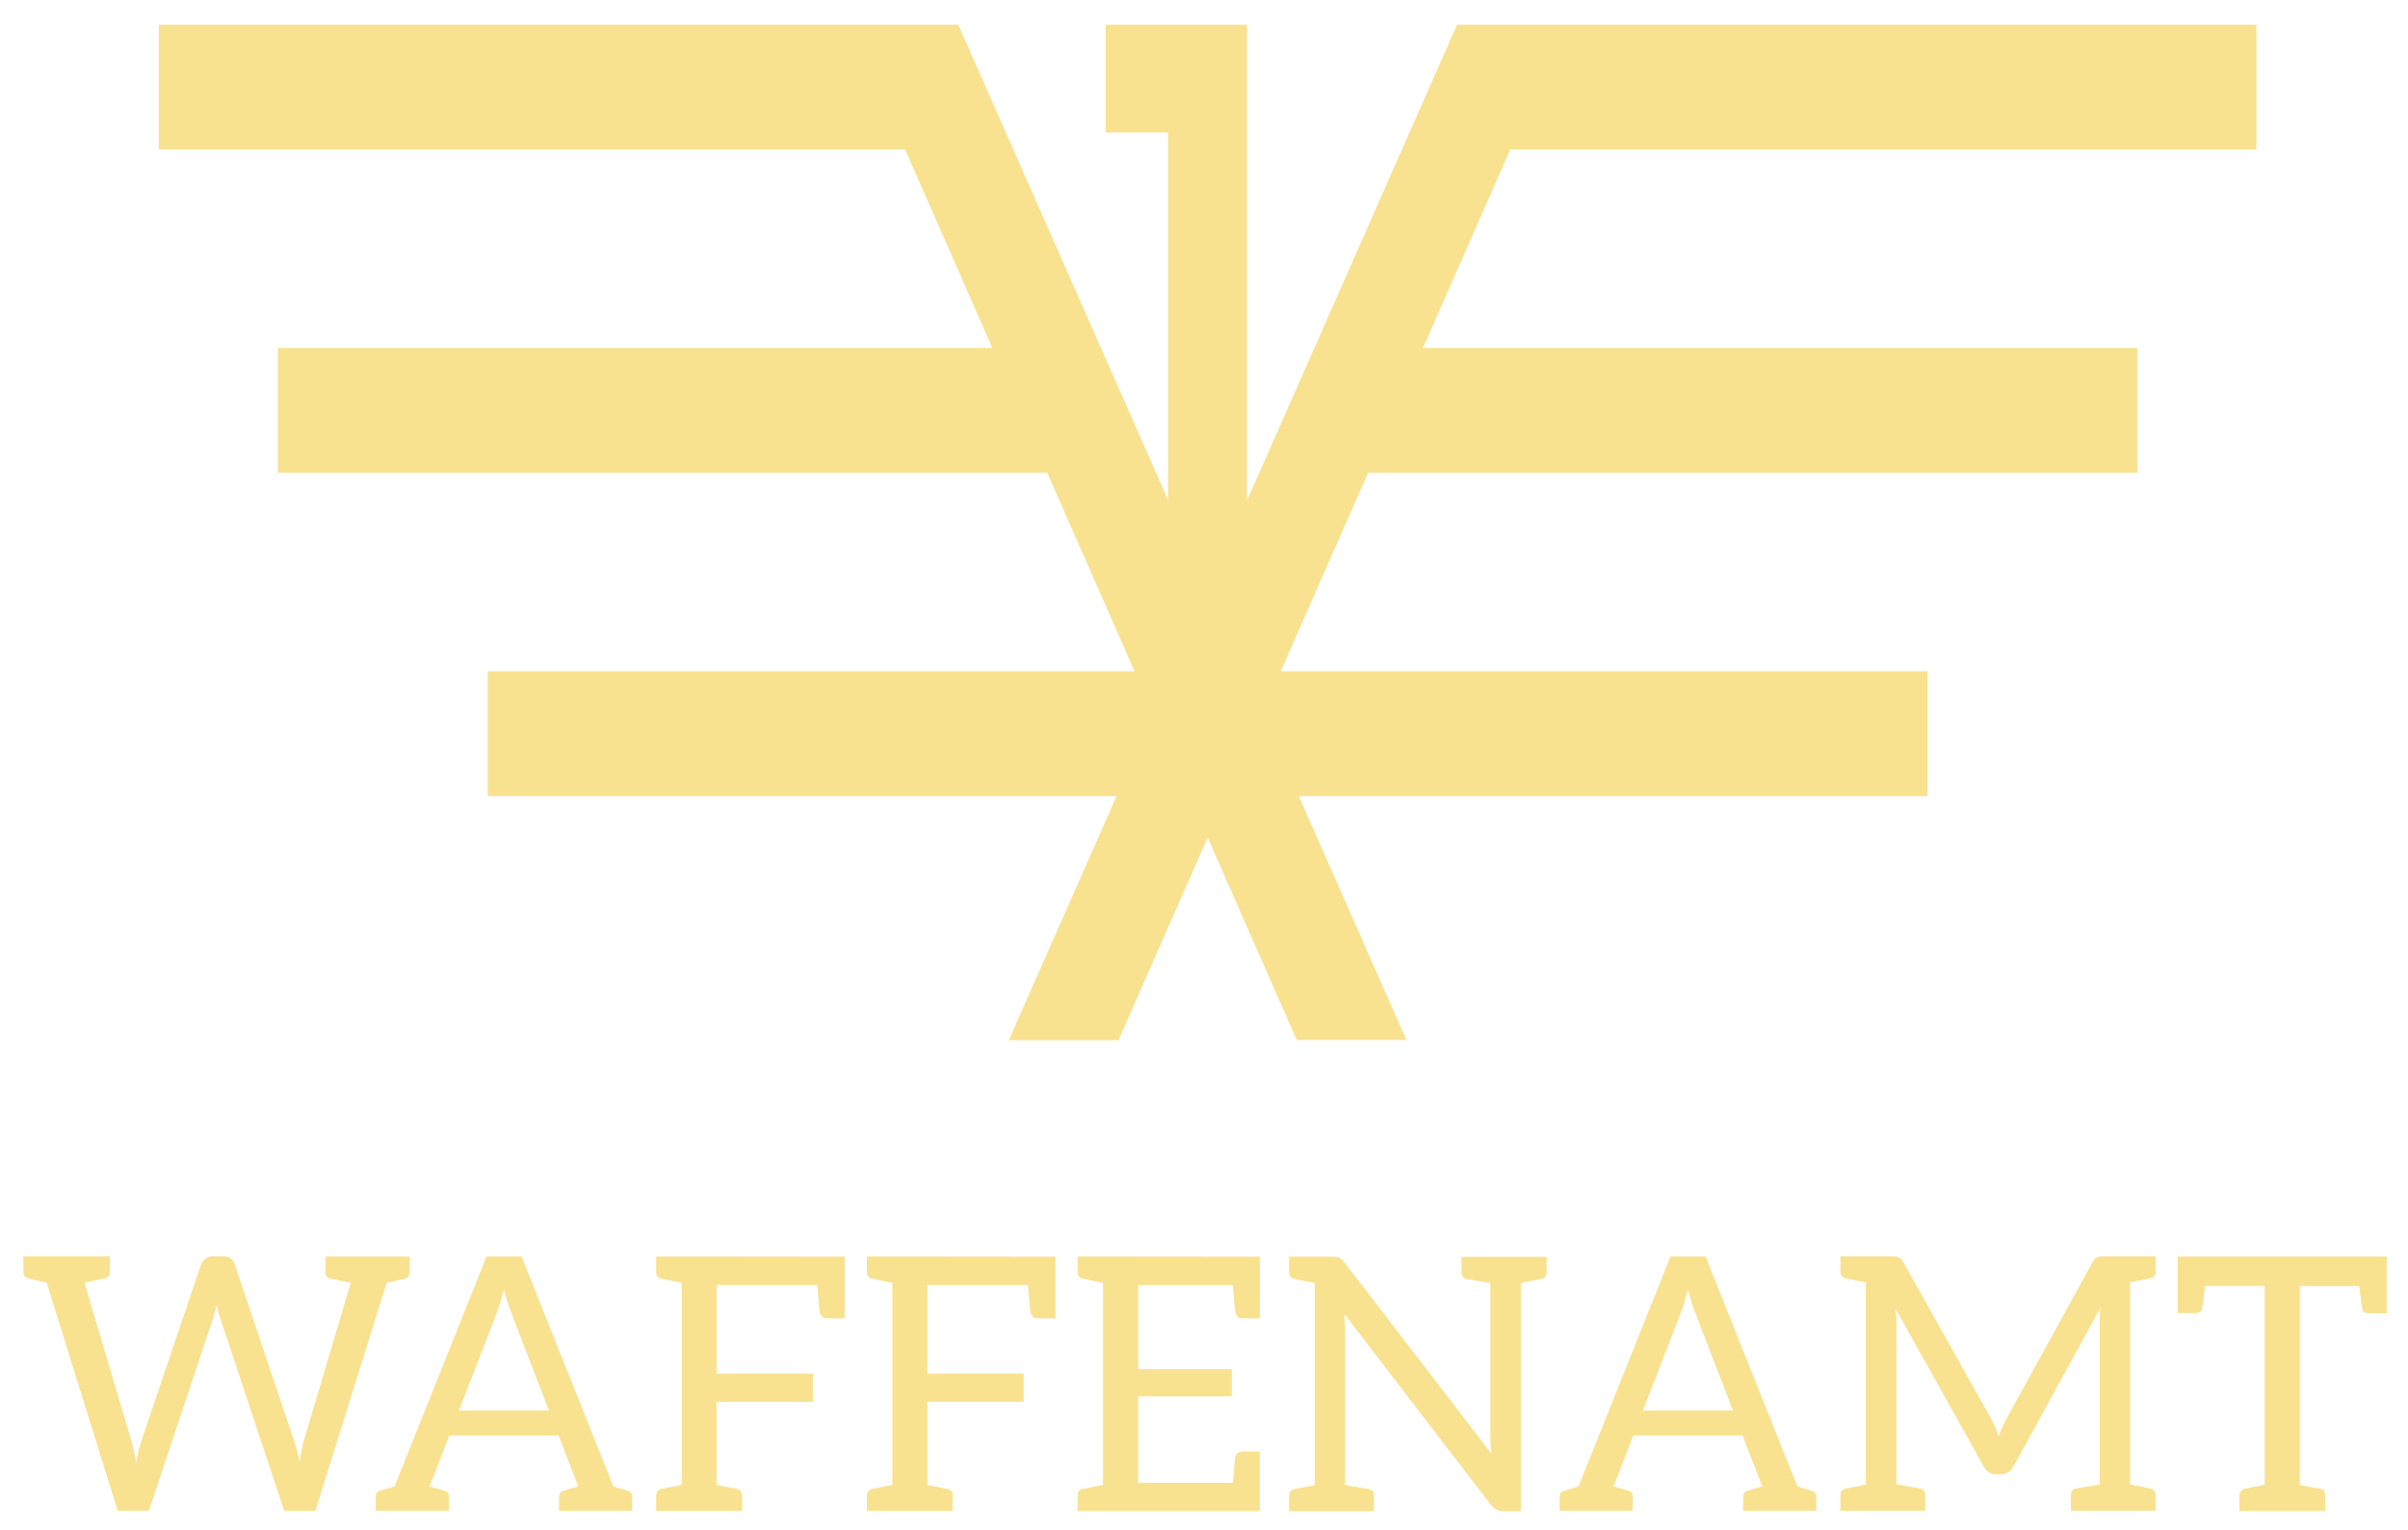
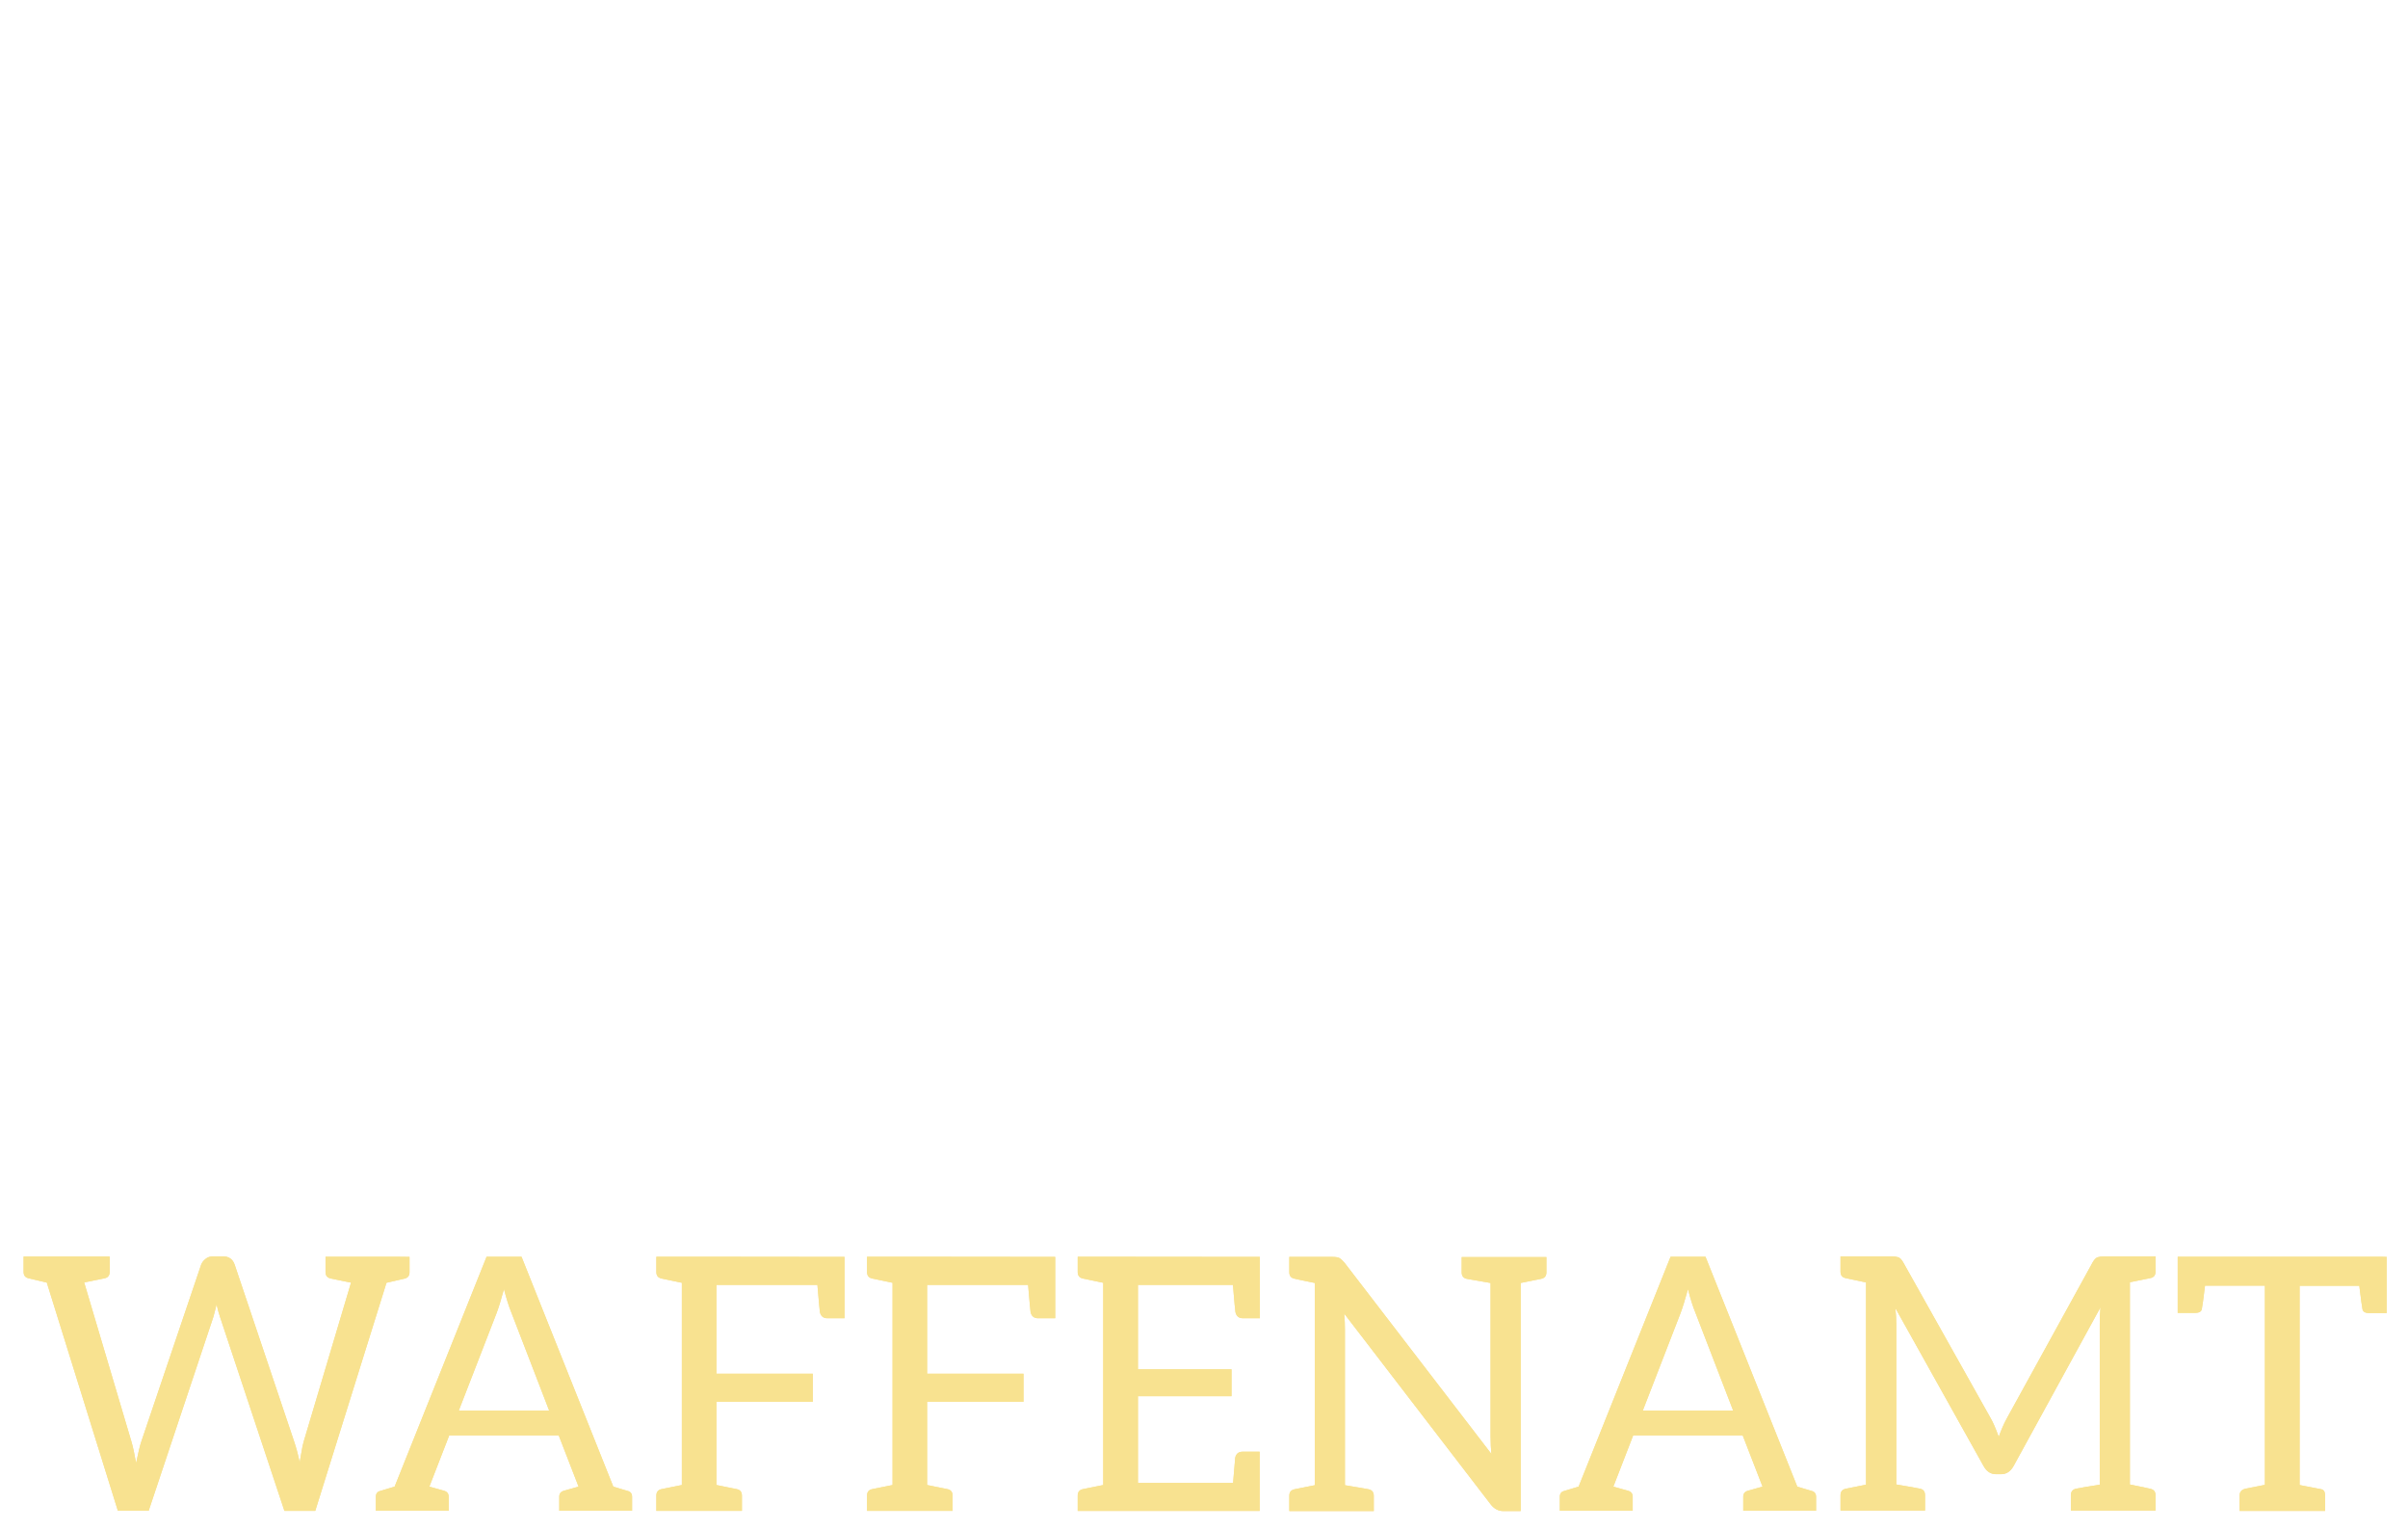
<svg xmlns="http://www.w3.org/2000/svg" xmlns:xlink="http://www.w3.org/1999/xlink" version="1.1" id="Layer_1" x="0px" y="0px" width="608.333px" height="386.458px" viewBox="0 0 608.333 386.458" enable-background="new 0 0 608.333 386.458" xml:space="preserve">
  <g>
    <defs>
      <path id="SVGID_1_" d="M598.588,331.634c-1.026,0-1.608-0.312-1.749-0.941c-0.129-0.625-0.396-2.596-0.804-5.953h-15.085v50.314    c0.048,0,0.407,0.094,1.119,0.221c2.285,0.451,3.765,0.717,4.394,0.852c0.619,0.133,0.934,0.678,0.934,1.615v3.846h-21.613v-3.846    c0-0.938,0.49-1.523,1.469-1.75c0.991-0.221,2.647-0.535,4.933-0.984v-50.312h-15.132c-0.408,3.357-0.676,5.328-0.816,5.951    c-0.129,0.629-0.711,0.943-1.736,0.943h-4.35v-14.191h48.309h3.089l1.389,0.045v14.191H598.588z M543.168,375.991    c0.944,0.182,1.389,0.717,1.389,1.656v3.854h-21.394v-3.854c0-0.939,0.444-1.475,1.296-1.656c0.85-0.18,2.867-0.535,6.002-1.025    v-40.602c0-1.301,0.048-2.689,0.175-4.168l-21.973,40.113c-0.771,1.34-1.796,2.012-3.138,2.012h-1.259    c-1.339,0-2.364-0.672-3.124-2.012l-22.312-39.939c0.152,1.412,0.234,2.723,0.234,3.945v40.604    c3.229,0.537,5.245,0.893,6.049,1.072c0.807,0.182,1.215,0.717,1.215,1.656v3.854h-21.357v-3.854c0-0.939,0.442-1.475,1.342-1.656    l5.104-1.025v-51.078c-2.867-0.582-4.57-0.941-5.104-1.078c-0.899-0.174-1.342-0.715-1.342-1.652v-3.85h12.846    c0.758,0,1.34,0.09,1.748,0.223c0.398,0.133,0.807,0.537,1.203,1.211l22.16,39.48c0.535,0.896,1.212,2.463,2.016,4.656    c0.63-1.744,1.294-3.311,2.063-4.697l21.706-39.439c0.396-0.674,0.804-1.078,1.214-1.211c0.396-0.133,0.979-0.223,1.735-0.223    h12.895v3.85c0,0.938-0.444,1.479-1.389,1.652c-3.357,0.672-5.058,1.033-5.094,1.033v51.076    C540.978,375.503,542.679,375.858,543.168,375.991z M428.356,331.634c-0.678-1.611-1.307-3.631-1.923-6.049    c-0.726,2.648-1.353,4.664-1.89,6.09l-9.524,24.576h22.825L428.356,331.634z M440.396,381.546v-3.537    c0-0.809,0.396-1.301,1.215-1.521l3.66-1.031l-5.013-12.934h-27.665l-5.012,12.934l3.671,1.031    c0.807,0.221,1.215,0.713,1.215,1.521v3.537h-18.408v-3.537c0-0.809,0.408-1.301,1.166-1.475l3.579-1.078l23.232-58.059h8.824    l23.187,58.059l3.579,1.078c0.759,0.174,1.166,0.666,1.166,1.475v3.537H440.396z M389.28,322.991l-5.107,1.033v57.609h-4.383    c-1.212,0-2.249-0.537-3.101-1.566l-37.105-48.305c0.141,1.527,0.186,2.916,0.186,4.168v39.17    c3.534,0.584,5.504,0.938,5.946,1.025c0.899,0.182,1.341,0.719,1.341,1.662v3.846h-21.343v-3.846c0-0.943,0.441-1.48,1.338-1.662    l5.107-1.025v-51.076c-2.867-0.584-4.57-0.939-5.107-1.078c-0.896-0.178-1.338-0.711-1.338-1.656v-3.848h10.921    c0.759,0,1.342,0.088,1.701,0.27c0.352,0.178,0.807,0.582,1.296,1.16l37.139,48.33c-0.115-1.26-0.208-2.68-0.208-4.279v-38.898    c-3.497-0.584-5.468-0.939-5.957-1.033c-0.899-0.182-1.341-0.715-1.341-1.656v-3.852h7.298h7.61h6.494v3.852    C390.667,322.276,390.213,322.81,389.28,322.991z M313.985,332.931c-1.037,0-1.656-0.537-1.878-1.568    c-0.057-0.27-0.278-2.555-0.63-6.85h-23.999v21.311h23.64v6.801h-23.64v21.895h24.036c0.314-3.982,0.5-6.088,0.536-6.361    c0.231-1.025,0.861-1.52,1.887-1.52h4.29v14.949h-45.964v-3.846c0-0.938,0.442-1.482,1.339-1.656l5.104-1.031v-51.078    c-2.863-0.582-4.562-0.938-5.104-1.07c-0.896-0.182-1.339-0.719-1.339-1.656v-3.852l46.012,0.045v15.488H313.985z     M262.234,332.931c-1.028,0-1.657-0.537-1.882-1.568c-0.043-0.27-0.27-2.555-0.623-6.85h-25.518v22.428h24.354v7.072h-24.354    v21.041c0.762,0.135,2.46,0.49,5.105,1.031c0.891,0.174,1.339,0.719,1.339,1.656v3.846h-21.617v-3.846    c0-0.938,0.446-1.482,1.343-1.656l5.104-1.031v-51.078c-2.867-0.582-4.566-0.938-5.104-1.07c-0.896-0.182-1.343-0.719-1.343-1.656    v-3.852h6.446l41.092,0.045v15.488H262.234z M209.009,332.931c-1.028,0-1.656-0.537-1.88-1.568    c-0.043-0.27-0.268-2.555-0.625-6.85h-25.516v22.428h24.351v7.072h-24.351v21.041c0.761,0.135,2.462,0.49,5.104,1.031    c0.895,0.174,1.343,0.719,1.343,1.656v3.846h-21.622v-3.846c0-0.938,0.446-1.482,1.341-1.656l5.104-1.031v-51.078    c-2.863-0.582-4.562-0.938-5.104-1.07c-0.895-0.182-1.341-0.719-1.341-1.656v-3.852h6.444l41.094,0.045v15.488H209.009z     M129.241,331.634c-0.67-1.611-1.296-3.631-1.925-6.049c-0.716,2.648-1.341,4.664-1.88,6.09l-9.534,24.576h22.831L129.241,331.634    z M141.284,381.546v-3.537c0-0.809,0.4-1.301,1.209-1.521l3.67-1.031l-5.013-12.934h-27.664l-5.016,12.934l3.671,1.031    c0.804,0.221,1.207,0.713,1.207,1.521v3.537H94.953v-3.537c0-0.809,0.4-1.301,1.163-1.475l3.579-1.078l23.233-58.059h8.822    l23.187,58.059l3.578,1.078c0.762,0.174,1.167,0.666,1.167,1.475v3.537H141.284z M102.114,322.946l-4.477,1.029l-17.993,57.611    h-7.79l-16.25-48.926c-0.315-0.938-0.627-2.016-0.895-3.225c-0.137,0.537-0.269,1.078-0.406,1.656    c-0.131,0.582-0.268,1.078-0.402,1.523l-16.338,48.93h-7.79l-17.95-57.617c-2.462-0.574-3.986-0.938-4.523-1.07    c-0.895-0.176-1.343-0.719-1.343-1.656v-3.846h21.755v3.846c0,0.938-0.445,1.48-1.34,1.656c-3.046,0.623-4.745,0.984-5.106,1.029    l11.911,40.109c0.403,1.34,0.805,3.176,1.207,5.508c0.536-2.641,0.985-4.479,1.343-5.508l15.085-44.584    c0.181-0.496,0.537-0.986,1.076-1.434c0.536-0.449,1.166-0.672,1.925-0.672h2.507c1.475,0,2.462,0.672,2.955,2.061l14.994,44.58    c0.539,1.57,1.032,3.365,1.434,5.375c0.178-0.938,0.355-1.881,0.493-2.773c0.131-0.896,0.312-1.748,0.537-2.508l11.951-40.113    c-0.358-0.041-2.058-0.395-5.057-1.023c-0.941-0.182-1.39-0.719-1.39-1.656v-3.852h17.457l3.763,0.045v3.848    C103.458,322.235,103.012,322.769,102.114,322.946z" />
    </defs>
    <use xlink:href="#SVGID_1_" overflow="visible" fill="#F8E290" />
    <clipPath id="SVGID_2_">
      <use xlink:href="#SVGID_1_" overflow="visible" />
    </clipPath>
    <g clip-path="url(#SVGID_2_)">
      <defs>
        <rect id="SVGID_3_" x="-211.998" y="-161.358" width="1024.209" height="701.906" />
      </defs>
      <use xlink:href="#SVGID_3_" overflow="visible" fill="#F8E290" />
      <clipPath id="SVGID_4_">
        <use xlink:href="#SVGID_3_" overflow="visible" />
      </clipPath>
    </g>
  </g>
-   <polygon fill="#F8E290" points="570.041,37.752 570.041,6.24 368.064,6.24 368.064,6.312 368.064,6.31 315.034,126.41 315.034,6.24   312.05,6.24 295.09,6.24 279.334,6.24 279.334,33.457 295.09,33.457 295.09,126.275 242.089,6.24 40.118,6.24 40.118,37.752   228.644,37.752 250.703,87.891 70.202,87.891 70.202,119.403 264.565,119.403 286.624,169.542 123.2,169.542 123.2,201.055   282.074,201.055 254.843,262.724 282.565,262.724 305.092,211.524 327.588,262.651 355.309,262.651 328.114,201.055   486.958,201.055 486.958,169.542 323.554,169.542 345.623,119.403 539.952,119.403 539.952,87.891 359.484,87.891 381.539,37.752   " />
</svg>